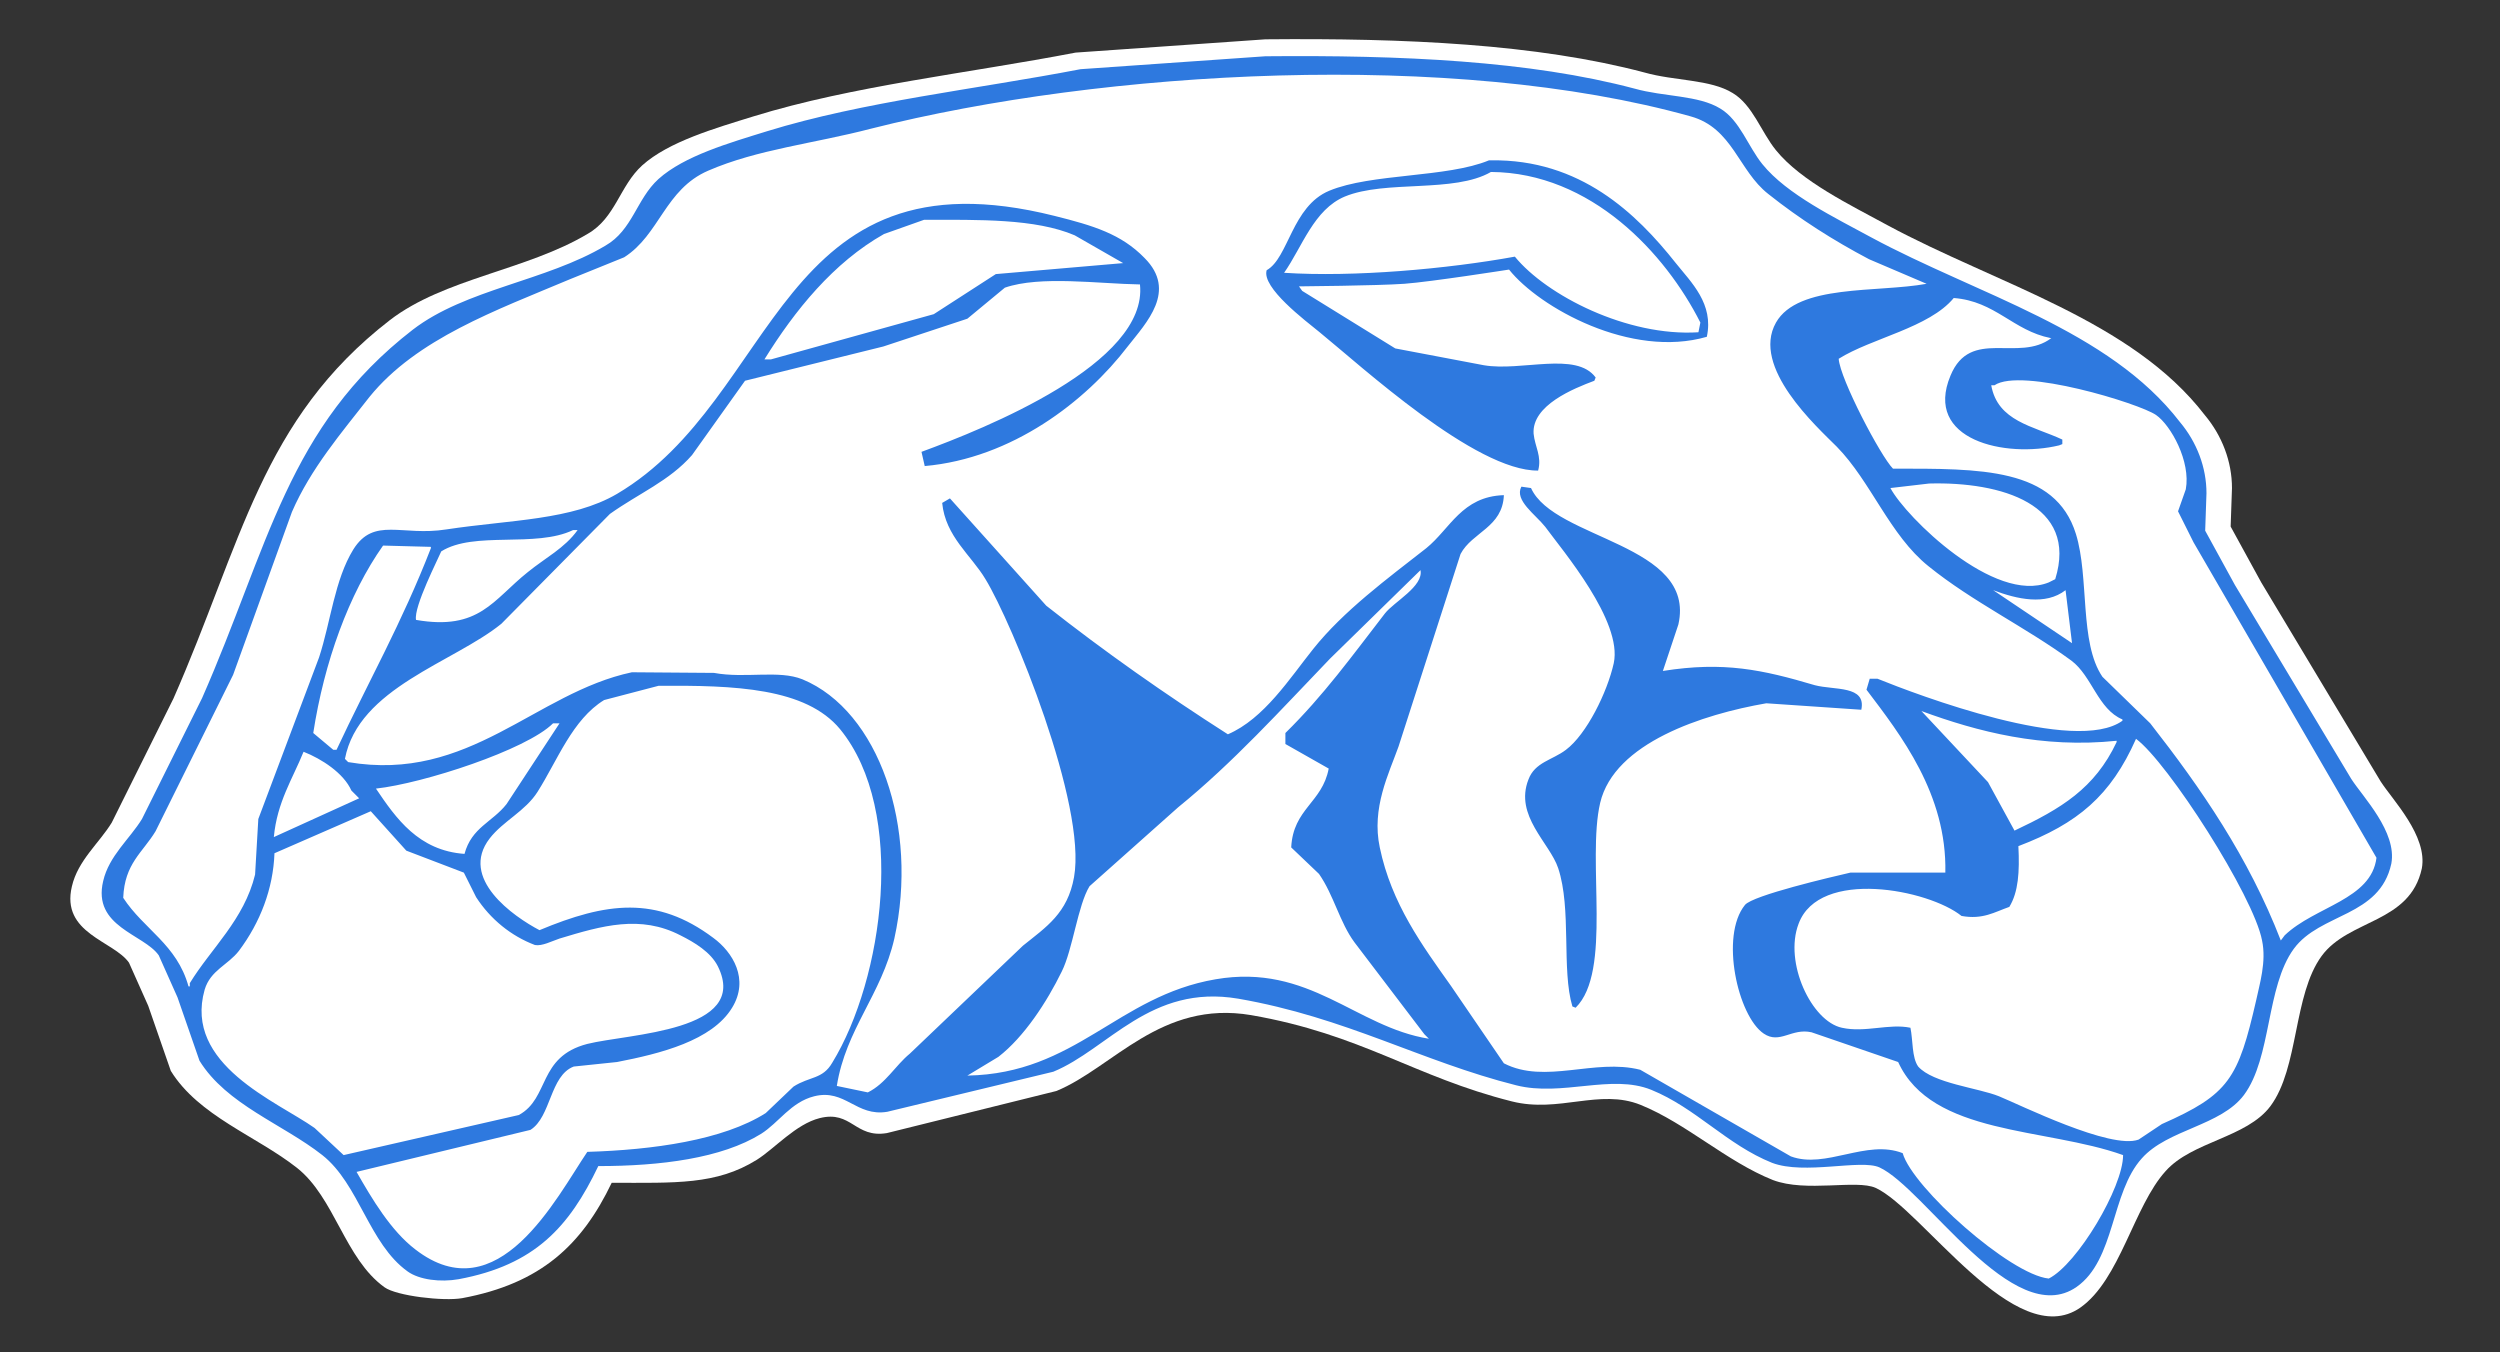
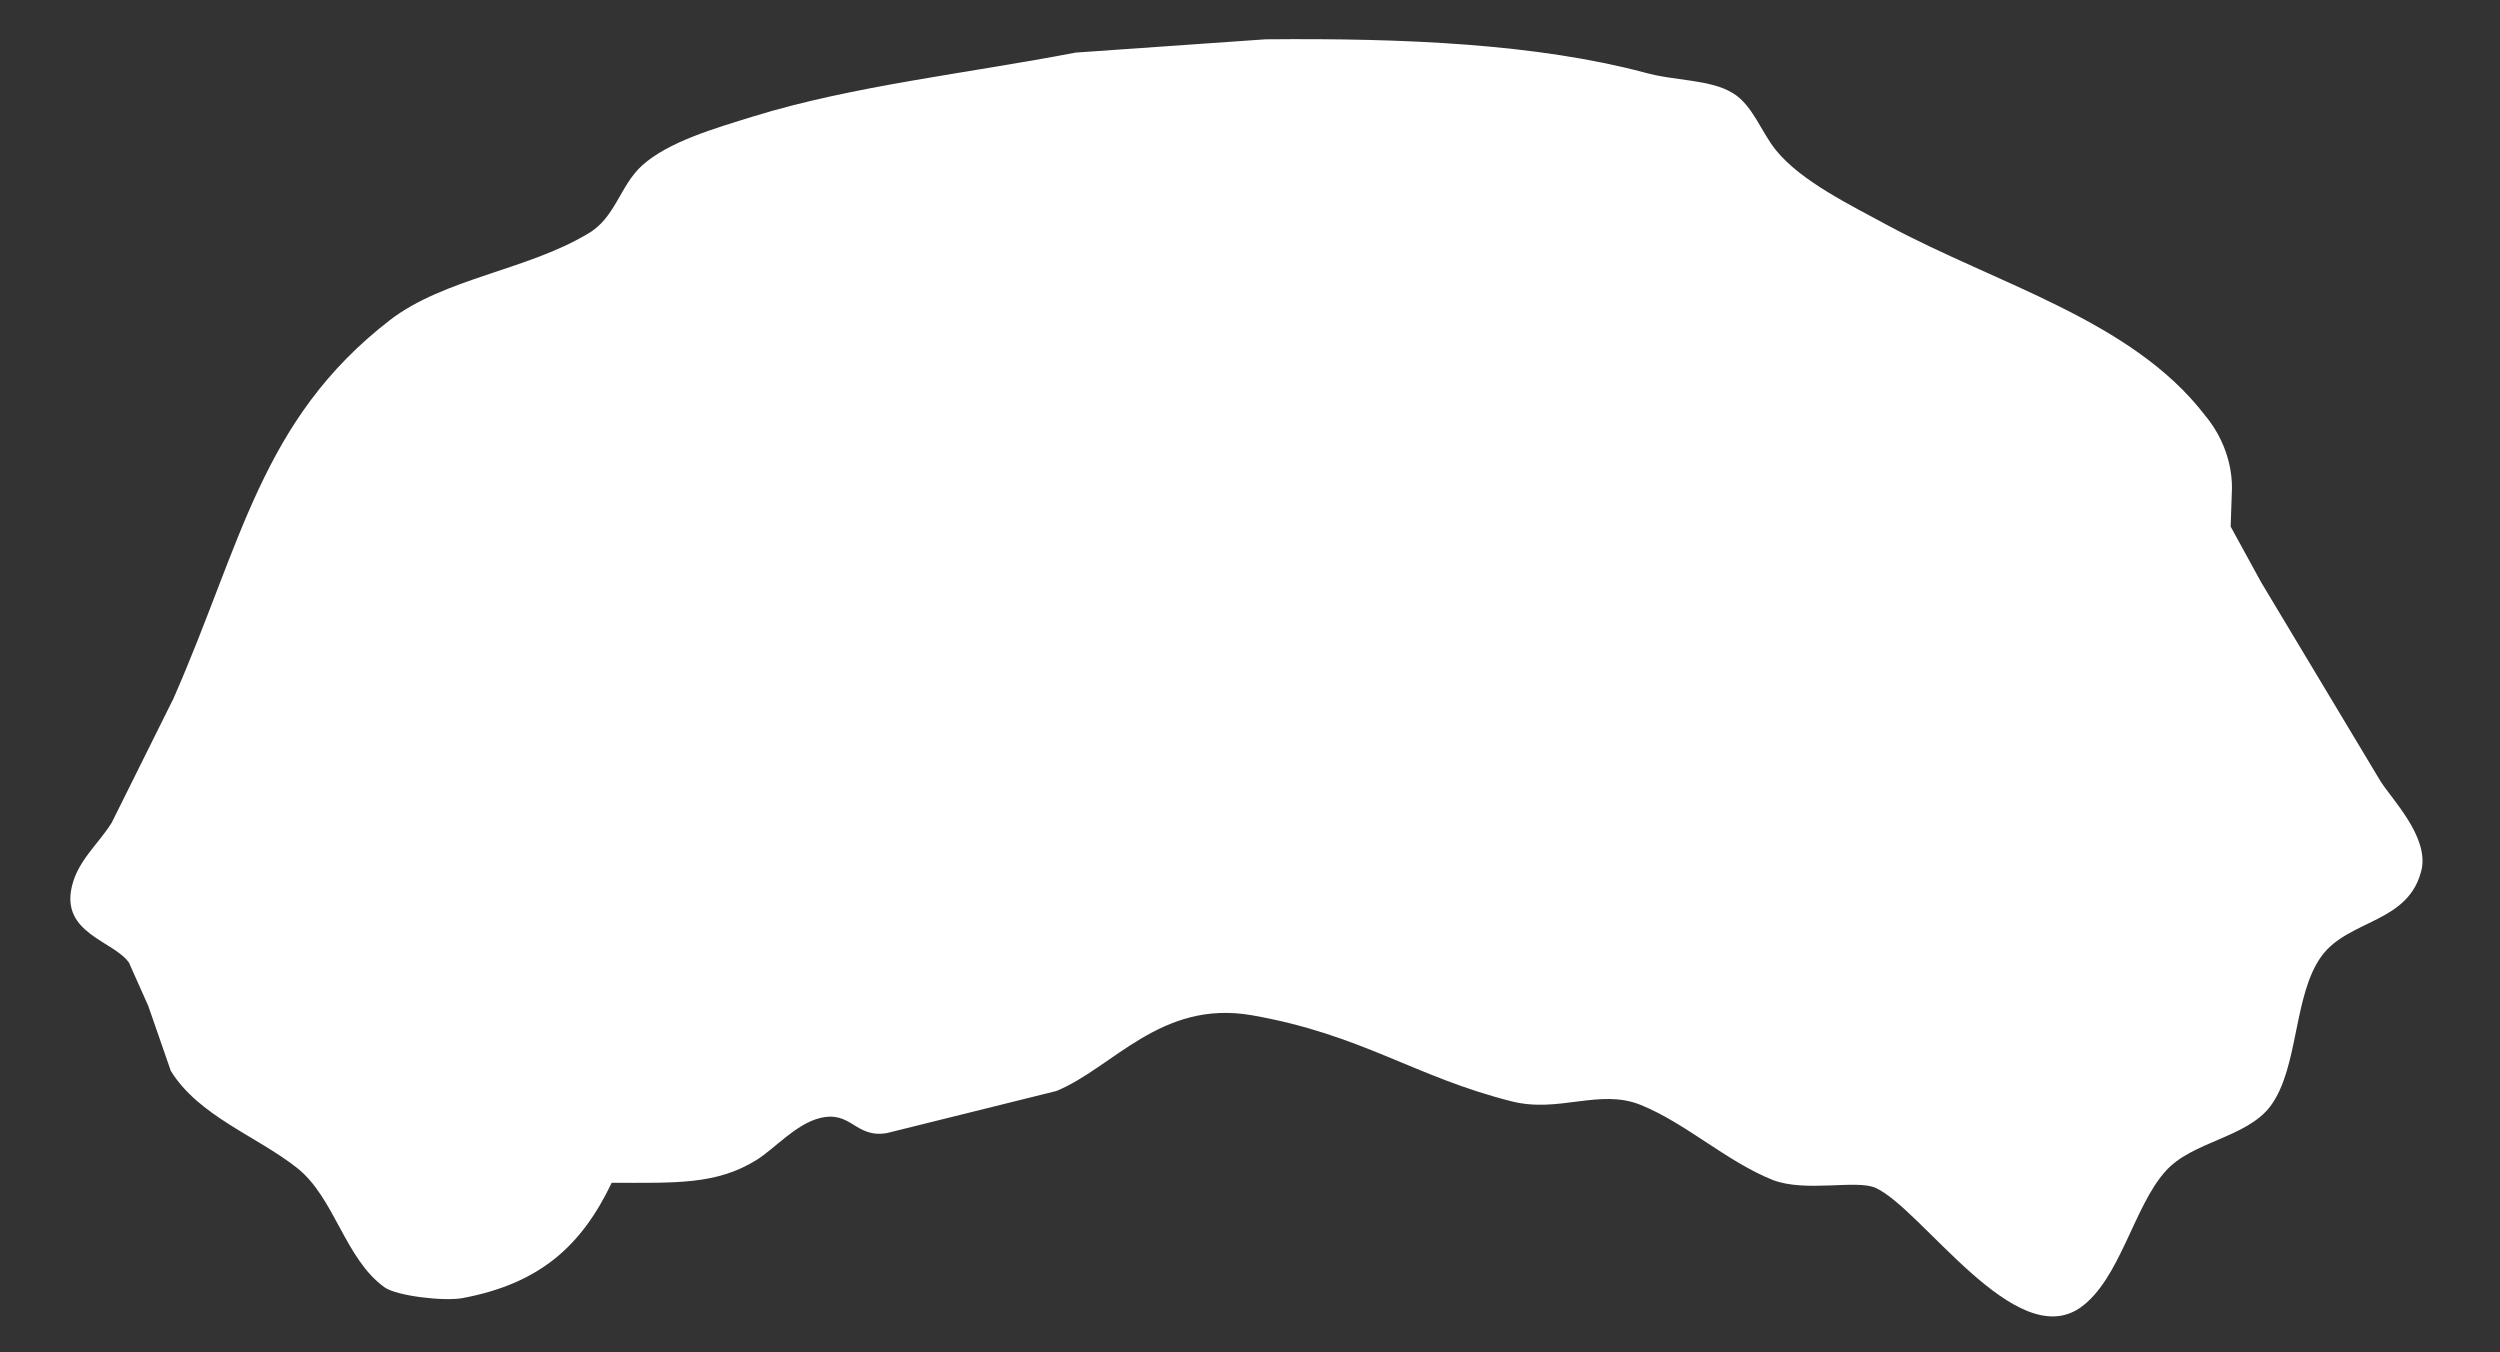
<svg xmlns="http://www.w3.org/2000/svg" width="100%" height="100%" viewBox="0 0 355 192" version="1.1" xml:space="preserve" style="fill-rule:evenodd;clip-rule:evenodd;stroke-linejoin:round;stroke-miterlimit:1.414;">
  <rect x="0" y="0" width="355" height="192" fill="#333333" stroke="none" />
  <g transform="matrix(1.027,0,0,1.027,-4.838,-2.622)">
    <path d="M333.879,110.605L317.358,83.07L313.136,75.36L313.319,70.036C313.319,66.365 311.943,62.785 309.556,59.94C299.46,46.815 280.828,41.858 265.683,33.69C260.635,30.936 253.751,27.632 250.263,23.318C248.244,20.84 247.051,17.077 244.297,15.425C241.177,13.497 236.312,13.772 232.09,12.579C217.221,8.632 198.956,7.806 179.681,7.99L153.431,9.826C138.653,12.671 122.591,14.415 108.915,18.637C103.592,20.289 97.167,22.125 93.495,25.429C90.375,28.274 89.824,32.68 85.969,34.883C77.525,39.931 66.144,41.032 58.617,46.815C40.811,60.583 38.149,77.654 28.695,99.132L20.16,116.296C18.416,119.141 15.478,121.527 14.652,125.107C13.092,131.624 20.435,132.633 22.546,135.662L25.208,141.628L28.328,150.623C32.183,156.864 40.169,159.618 45.767,164.024C50.999,168.154 52.376,176.598 57.883,180.545C59.535,181.738 66.056,182.503 68.626,182.044C79.457,180.025 85.158,174.722 89.288,166.094C98.1,166.094 103.747,166.407 109.346,162.919C111.824,161.359 114.751,157.976 118.055,157.15C122.461,156.048 122.927,159.956 127.333,159.222L150.777,153.401C158.579,150.189 165.21,140.799 177.693,142.91C193.021,145.572 200.248,151.441 213.74,154.837C220.257,156.489 225.862,153.027 231.552,155.321C237.886,157.891 243.42,163.143 249.845,165.713C254.434,167.457 261.387,165.605 264.048,166.798C270.473,169.735 283.34,189.606 292.335,183.364C297.842,179.509 299.735,169.347 304.141,164.483C307.812,160.352 315.339,159.893 318.643,155.488C322.59,150.164 321.763,140.16 325.71,134.744C329.473,129.604 337.918,130.247 339.57,122.629C340.396,118.131 335.531,113.175 333.879,110.605Z" style="fill:white;fill-rule:nonzero;" />
  </g>
-   <path d="M333.879,110.605L317.358,83.07L313.136,75.36L313.319,70.036C313.319,66.365 311.943,62.785 309.556,59.94C299.46,46.815 280.828,41.858 265.683,33.69C260.635,30.936 253.751,27.632 250.263,23.318C248.244,20.84 247.051,17.077 244.297,15.425C241.177,13.497 236.312,13.772 232.09,12.579C217.221,8.632 198.956,7.806 179.681,7.99L153.431,9.826C138.653,12.671 122.591,14.415 108.915,18.637C103.592,20.289 97.167,22.125 93.495,25.429C90.375,28.274 89.824,32.68 85.969,34.883C77.525,39.931 66.144,41.032 58.617,46.815C40.811,60.583 38.149,77.654 28.695,99.132L20.16,116.296C18.416,119.141 15.478,121.527 14.652,125.107C13.092,131.624 20.435,132.633 22.546,135.662L25.208,141.628L28.328,150.623C32.183,156.864 40.169,159.618 45.767,164.024C50.999,168.154 52.376,176.598 57.883,180.545C59.535,181.738 62.564,182.105 65.134,181.646C75.964,179.627 80.829,174.212 84.959,165.584C93.771,165.584 102.49,164.483 108.089,160.995C110.567,159.434 112.311,156.497 115.615,155.671C120.021,154.57 121.581,158.608 125.987,157.874L149.576,152.183C157.377,148.971 163.343,139.701 175.826,141.812C191.154,144.474 201.801,150.715 215.293,154.111C221.81,155.763 228.786,152.459 234.476,154.753C240.81,157.323 245.215,162.555 251.64,165.125C256.229,166.869 264.215,164.574 266.876,165.768C273.301,168.705 285.876,188.989 294.871,182.748C300.378,178.893 299.735,169.347 304.141,164.483C307.812,160.352 315.339,159.893 318.643,155.488C322.59,150.164 321.763,140.16 325.71,134.744C329.473,129.604 337.918,130.247 339.57,122.629C340.396,118.131 335.531,113.175 333.879,110.605ZM266.601,96.378C272.218,98.658 294.717,107.187 301.387,102.344L301.387,102.161C297.899,100.692 297.073,96.011 294.136,93.809C287.62,89.036 280.093,85.456 273.852,80.408C268.345,76.002 265.683,68.384 260.819,63.428C257.973,60.583 248.611,52.138 252.191,45.805C255.311,40.298 266.601,41.583 273.577,40.298L265.408,36.81C260.36,34.149 255.587,31.12 251.089,27.54C246.867,24.236 246.041,18.178 240.075,16.526C206.299,7.072 156.735,9.917 123.692,18.27C115.615,20.381 107.538,21.207 100.563,24.236C94.413,26.898 93.679,33.323 88.631,36.535L80.921,39.656C70.457,44.061 59.168,48.1 52.468,56.36C48.521,61.409 44.115,66.549 41.454,72.698L33.101,95.828L22.087,118.04C20.251,121.069 17.681,122.629 17.498,127.493C20.435,131.991 25.116,134.102 26.768,140.068L26.952,140.068L26.952,139.609C29.98,134.653 34.661,130.614 36.222,124.189L36.681,116.296L45.308,93.35C46.961,88.301 47.511,82.335 50.173,78.022C53.11,73.341 57.057,76.186 63.39,75.176C72.477,73.799 81.196,73.891 87.621,70.128C110.751,56.452 110.292,20.748 149.759,30.661C155.266,32.038 159.213,33.231 162.517,36.627C167.198,41.308 162.793,45.805 160.131,49.201C154.165,57.003 143.701,65.08 131.311,66.181L130.852,64.162C139.847,60.858 163.068,51.588 161.875,40.39C156.001,40.298 147.74,39.105 142.692,40.849L137.368,45.255L125.436,49.201L105.794,54.066L98.268,64.621C95.056,68.292 90.742,70.036 86.612,72.973L71.192,88.577C64.4,94.084 50.907,97.663 48.98,107.76L49.439,108.219C66.694,111.156 75.964,98.398 89.732,95.461L101.389,95.552C105.886,96.378 110.567,95.094 113.963,96.47C124.794,100.968 130.485,117.489 126.997,133.276C125.161,141.261 120.113,146.126 118.828,154.203L123.234,155.121C125.803,153.836 127.088,151.357 129.2,149.614L145.262,134.285C148.566,131.624 151.595,129.696 152.513,124.556C154.348,114.276 143.701,88.393 139.938,82.244C137.919,78.848 134.248,76.186 133.789,71.413L134.89,70.771L148.566,86.007C156.827,92.524 165.454,98.581 174.358,104.272C179.497,102.069 183.169,96.287 186.473,92.156C190.787,86.741 197.028,82.152 202.535,77.838C205.931,75.084 207.584,70.495 213.55,70.312C213.366,74.901 209.052,75.543 207.4,78.664L198.589,106.016C197.212,109.871 194.734,114.735 195.927,120.334C197.579,128.32 201.985,134.285 206.023,139.976L213.55,150.99C219.424,154.019 226.399,150.256 232.916,151.908L254.302,164.207C259.258,166.043 265.041,161.729 270.181,163.748C271.557,168.613 285.417,181.004 290.924,181.555C294.962,179.535 301.479,168.613 301.479,164.024C290.465,160.077 274.311,161.27 269.538,150.807L257.239,146.585C254.394,145.942 252.742,148.329 250.447,146.768C246.776,144.29 244.206,132.909 247.785,128.503C248.875,127.141 260.118,124.521 262.746,123.914L276.238,123.914C276.481,112.766 269.893,104.348 265.041,97.939L265.5,96.378L266.601,96.378ZM112.678,154.295L108.732,158.058C102.674,161.913 92.669,163.289 83.399,163.565C78.993,170.081 70.733,186.511 58.984,177.424C55.497,174.762 52.835,170.265 50.632,166.41L75.322,160.444C78.259,158.608 78.076,152.734 81.472,151.449L87.621,150.807C93.771,149.614 101.113,147.778 103.959,143.097C106.437,139.058 104.051,135.203 101.297,133.184C93.22,127.126 86.061,128.136 76.607,132.083C72.936,130.155 65.134,124.74 69.54,119.049C71.467,116.571 74.588,115.194 76.332,112.441C79.177,107.943 81.288,102.161 85.785,99.407L93.495,97.388C104.326,97.296 114.422,97.663 119.287,103.538C128.832,115.194 125.436,139.058 118.185,150.898C116.809,153.285 114.973,152.826 112.678,154.295ZM44.666,160.169C39.342,156.406 26.034,151.174 29.063,140.527C29.889,137.773 32.367,137.039 33.927,135.02C36.956,130.981 38.792,126.208 38.975,121.16L52.651,115.194L57.699,120.793L65.868,123.914L67.612,127.402C69.631,130.522 72.568,132.909 75.964,134.194C76.974,134.377 78.351,133.643 79.452,133.276C85.51,131.44 90.925,129.88 96.616,132.817C98.635,133.827 100.93,135.203 101.94,137.223C106.529,146.493 89.273,146.768 83.399,148.237C76.332,150.072 78.076,155.947 73.67,158.333L48.796,164.024L44.666,160.169ZM320.387,141.995C317.817,153.193 316.532,155.396 306.986,159.618L303.682,161.821C299.735,163.289 286.794,156.864 283.856,155.671C280.919,154.478 274.494,153.836 272.383,151.449C271.466,150.164 271.649,147.686 271.282,145.942C268.253,145.3 264.857,146.676 261.553,145.942C257.239,145.024 253.292,136.672 255.403,131.165C258.34,123.271 273.852,126.3 278.533,130.063C281.562,130.614 283.214,129.513 285.325,128.778C286.61,126.667 286.794,123.822 286.61,120.151C295.054,116.938 299.735,112.991 303.315,104.914C307.812,108.219 320.02,127.218 321.213,133.551C321.855,136.58 320.846,139.793 320.387,141.995ZM172.614,139.058C158.662,141.445 152.788,152.459 137.368,152.734L141.774,150.072C145.445,147.227 148.658,142.271 150.769,137.957C152.329,134.836 153.064,128.503 154.716,125.841L167.29,114.644C175.092,108.31 181.976,100.692 188.859,93.533L201.709,80.959C202.168,83.253 197.946,85.456 196.661,87.108C191.98,93.166 187.942,98.765 182.526,104.088L182.526,105.649L188.676,109.137C187.758,114.001 183.628,114.827 183.352,120.334L187.299,124.097C189.41,127.126 190.236,130.981 192.347,133.827L202.26,146.86L202.903,147.502C192.531,145.85 185.922,136.764 172.614,139.058ZM216.119,69.118L217.404,69.302C220.709,76.645 240.901,77.196 238.331,88.669L236.129,95.277C244.756,93.9 250.263,95.094 257.698,97.296C260.451,98.031 265.041,97.296 264.306,100.784L250.814,99.866C241.819,101.427 229.245,105.465 227.225,114.001C225.298,122.262 228.969,137.957 223.738,143.097L223.279,142.913C221.718,137.682 223.187,129.054 221.259,123.271C220.066,119.692 215.018,115.837 217.037,110.697C217.955,108.219 220.433,107.943 222.361,106.475C225.298,104.272 228.235,98.306 229.153,94.176C230.438,88.21 221.902,78.205 219.424,74.809C218.047,73.065 215.018,71.046 216.028,69.118L216.119,69.118ZM282.755,54.708C283.674,59.848 288.721,60.491 292.851,62.418L292.851,63.061L292.392,63.244C284.774,65.08 273.118,62.51 276.973,53.332C279.805,46.478 286.641,51.542 291.291,48.008L291.199,48.008C285.846,46.948 283.362,42.774 277.432,42.317C273.944,46.539 265.775,48.008 261.094,50.945C261.277,53.79 267.06,64.805 268.804,66.549C281.195,66.549 291.842,66.365 294.779,75.819C296.706,82.06 295.238,91.239 298.542,96.103L305.334,102.712C312.585,111.982 319.285,121.711 323.875,133.551L324.425,132.817C328.739,128.687 336.724,127.769 337.459,121.803L311.484,77.012L309.281,72.606L310.382,69.486C311.116,65.539 308.271,60.399 306.16,58.93C303.774,57.278 286.981,52.14 283.214,54.708L282.755,54.708ZM79.452,102.712L78.534,102.712C74.77,106.475 60.085,111.248 53.386,111.982C56.231,116.204 59.443,120.793 65.96,121.252C66.97,117.489 69.907,116.755 71.926,114.185L79.452,102.712ZM49.898,112.257L50.999,113.359L38.884,118.866C39.342,113.909 41.545,110.605 43.106,106.75C45.676,107.76 48.796,109.779 49.898,112.257ZM300.561,105.19L300.561,105.373C297.441,111.982 292.668,114.827 286.059,117.948L282.296,111.064L272.842,100.968C280.828,103.905 290.006,106.291 300.561,105.19ZM47.787,106.475C52.308,96.796 57.067,88.458 61.187,77.838L61.187,77.654L54.395,77.471C49.531,84.355 46.043,93.992 44.482,104.088L47.328,106.475L47.787,106.475ZM294.228,91.33L283.03,83.804C286.426,85.089 290.465,86.007 293.31,83.804L294.228,91.33ZM82.022,75.268L81.38,75.268C76.055,77.838 67.336,75.36 62.656,78.297C62.289,79.215 58.709,86.19 59.076,88.026C68.071,89.586 69.999,85.181 74.955,81.234C77.433,79.215 80.186,77.838 82.022,75.268ZM291.842,82.244L290.924,82.703C283.214,85.823 270.639,73.432 268.437,69.302L273.944,68.66C284.132,68.384 295.146,71.597 291.842,82.244ZM211.714,22.767C224.38,22.584 232.365,30.294 237.964,37.361C240.167,40.115 243.379,43.143 242.37,47.824C231.631,50.945 218.598,43.694 214.284,38.279C214.284,38.279 203.178,40.023 199.415,40.298C195.468,40.573 184.454,40.665 184.454,40.665L184.913,41.308L198.13,49.477L210.704,51.863C216.028,52.781 223.829,49.844 226.583,53.607L226.399,54.066C223.462,55.167 217.496,57.554 217.772,61.592C217.955,63.428 218.965,64.805 218.414,66.824C209.511,66.916 193.265,51.955 187.391,47.182C185.372,45.53 179.13,40.849 179.865,38.371C182.985,36.627 183.444,29.284 188.768,27.081C194.734,24.603 205.472,25.245 211.438,22.767L211.714,22.767ZM109.466,51.037L132.596,44.612L141.407,38.921L159.488,37.361L152.605,33.414C147.006,31.028 139.02,31.211 131.219,31.211L125.528,33.231C118.369,37.269 112.862,44.061 108.548,51.037L109.466,51.037ZM182.343,38.738C184.913,35.066 186.565,29.743 190.971,27.907C196.753,25.521 206.482,27.448 211.714,24.419C225.94,24.511 236.496,35.984 241.452,45.805L241.177,47.182C231.08,47.824 219.607,41.95 215.11,36.443C205.564,38.187 192.255,39.38 182.343,38.738Z" style="fill:rgb(46,121,223);" />
</svg>